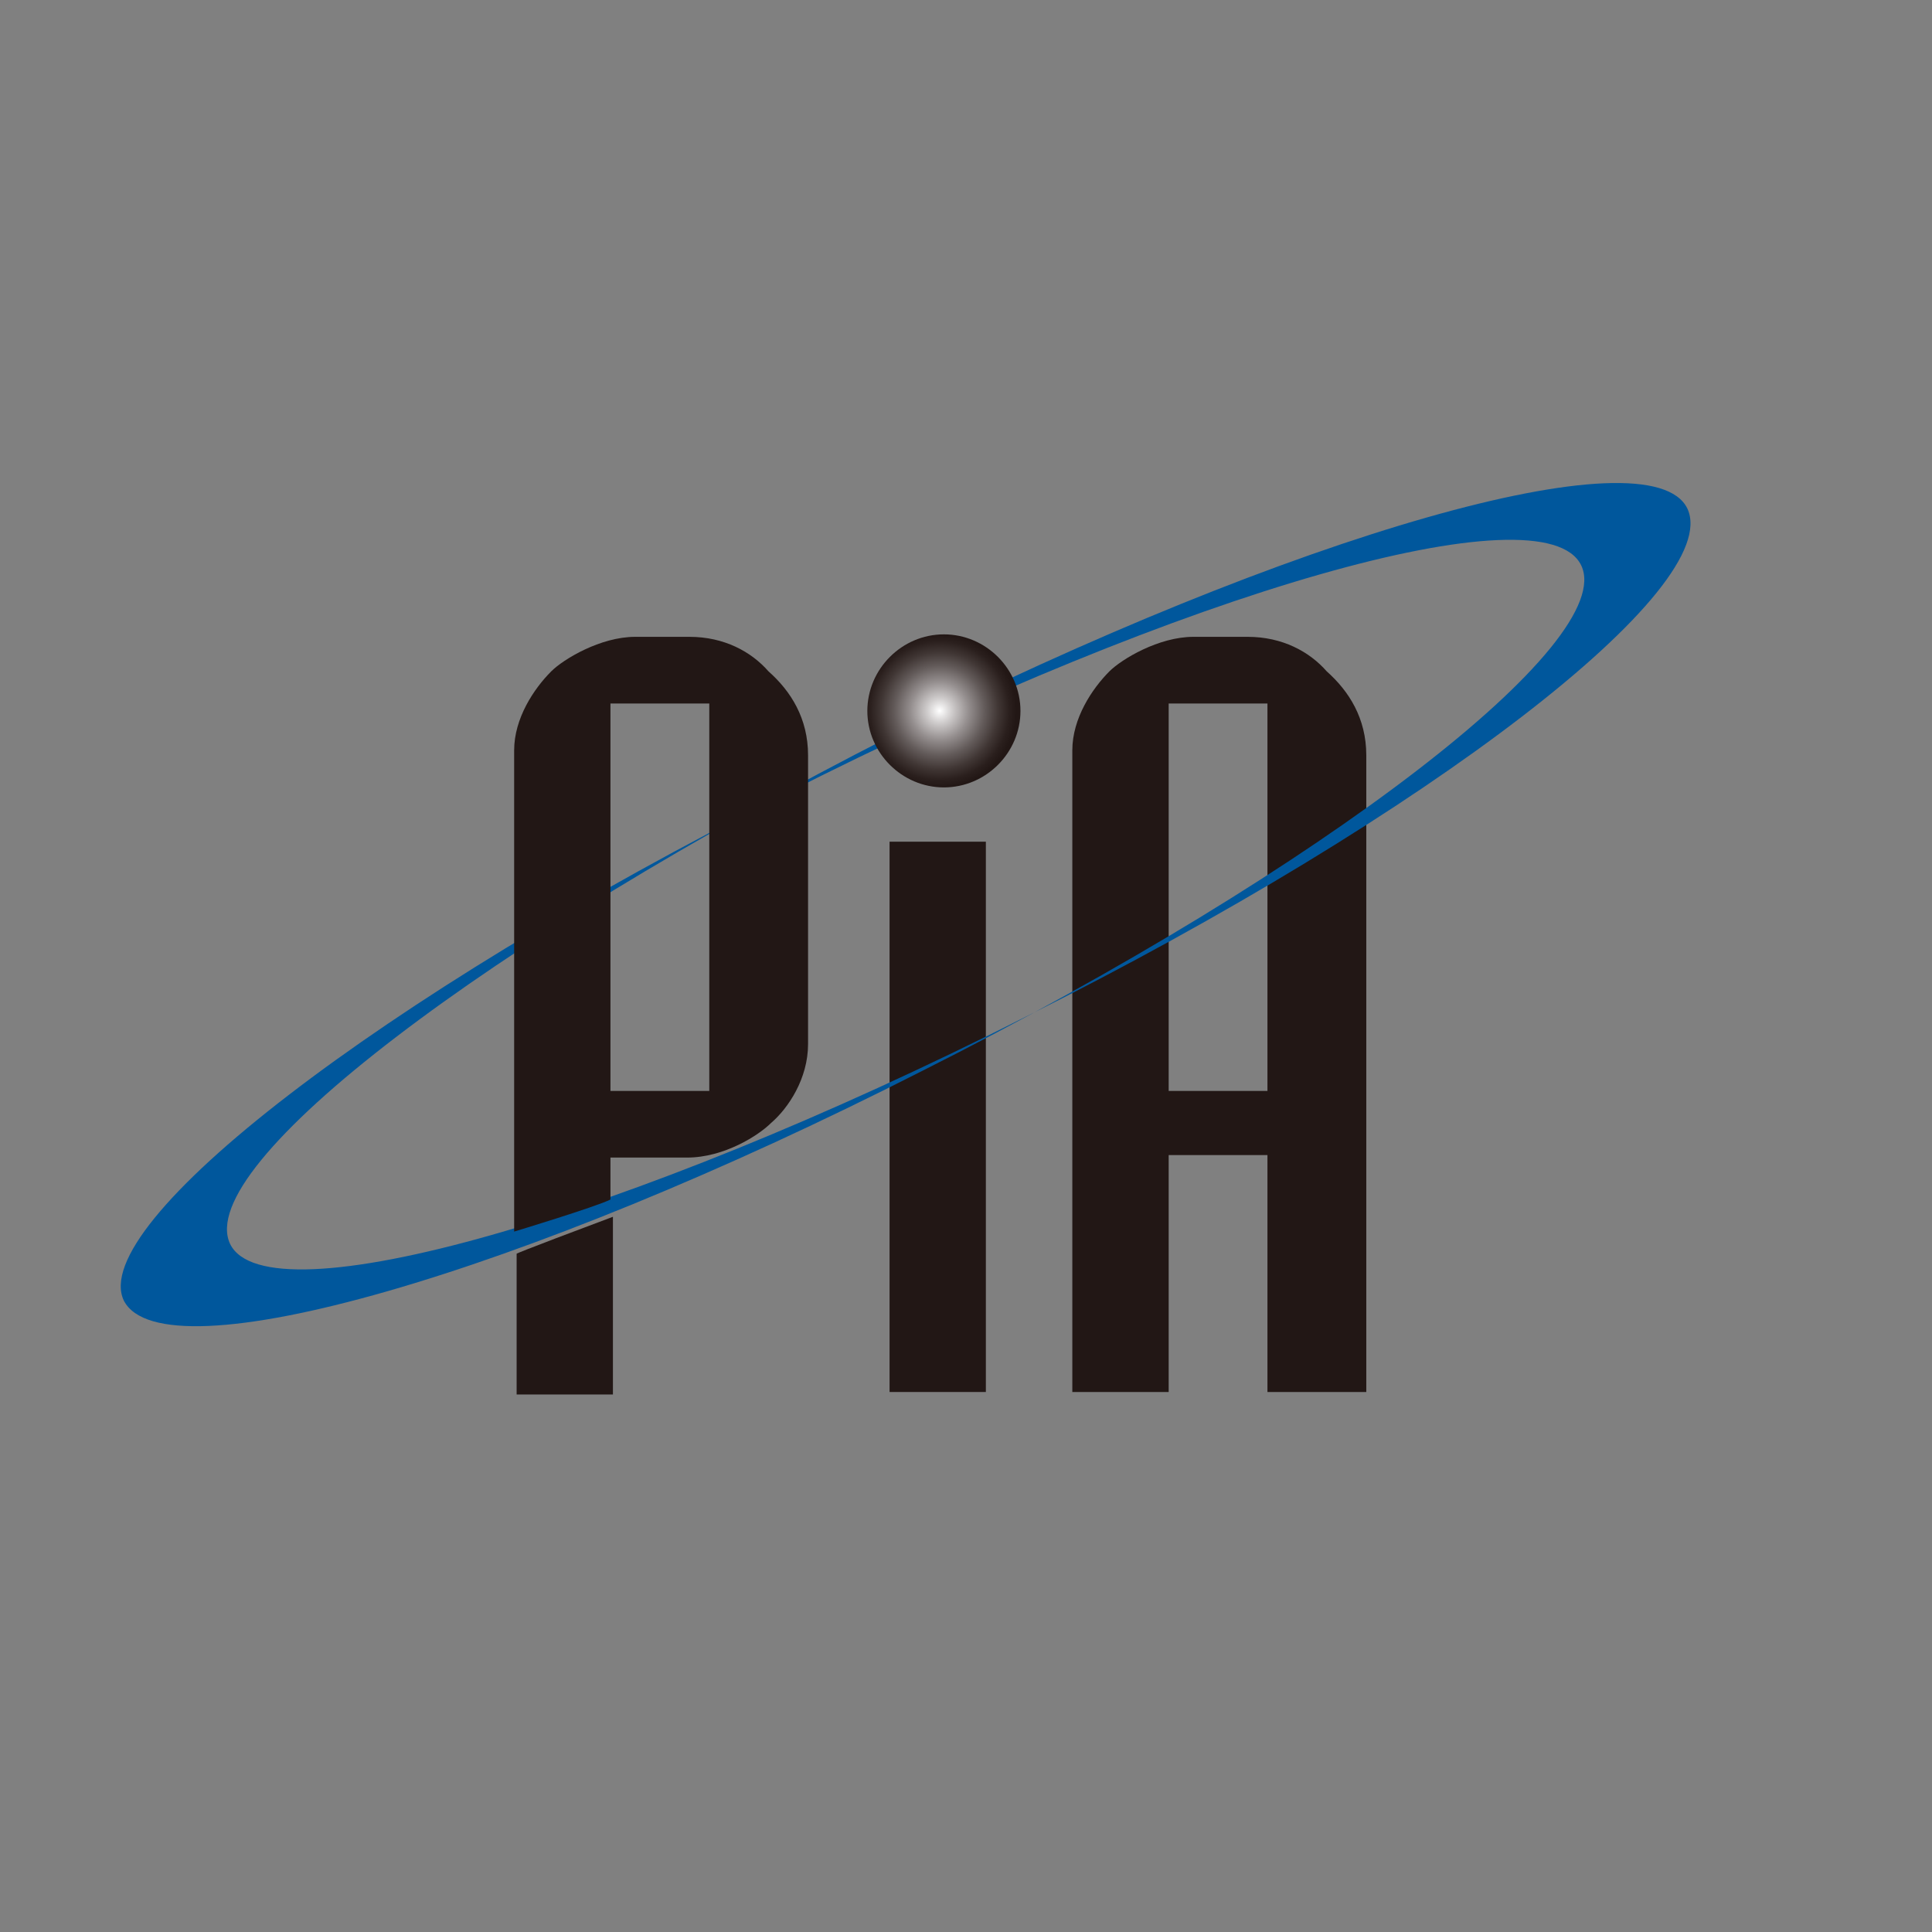
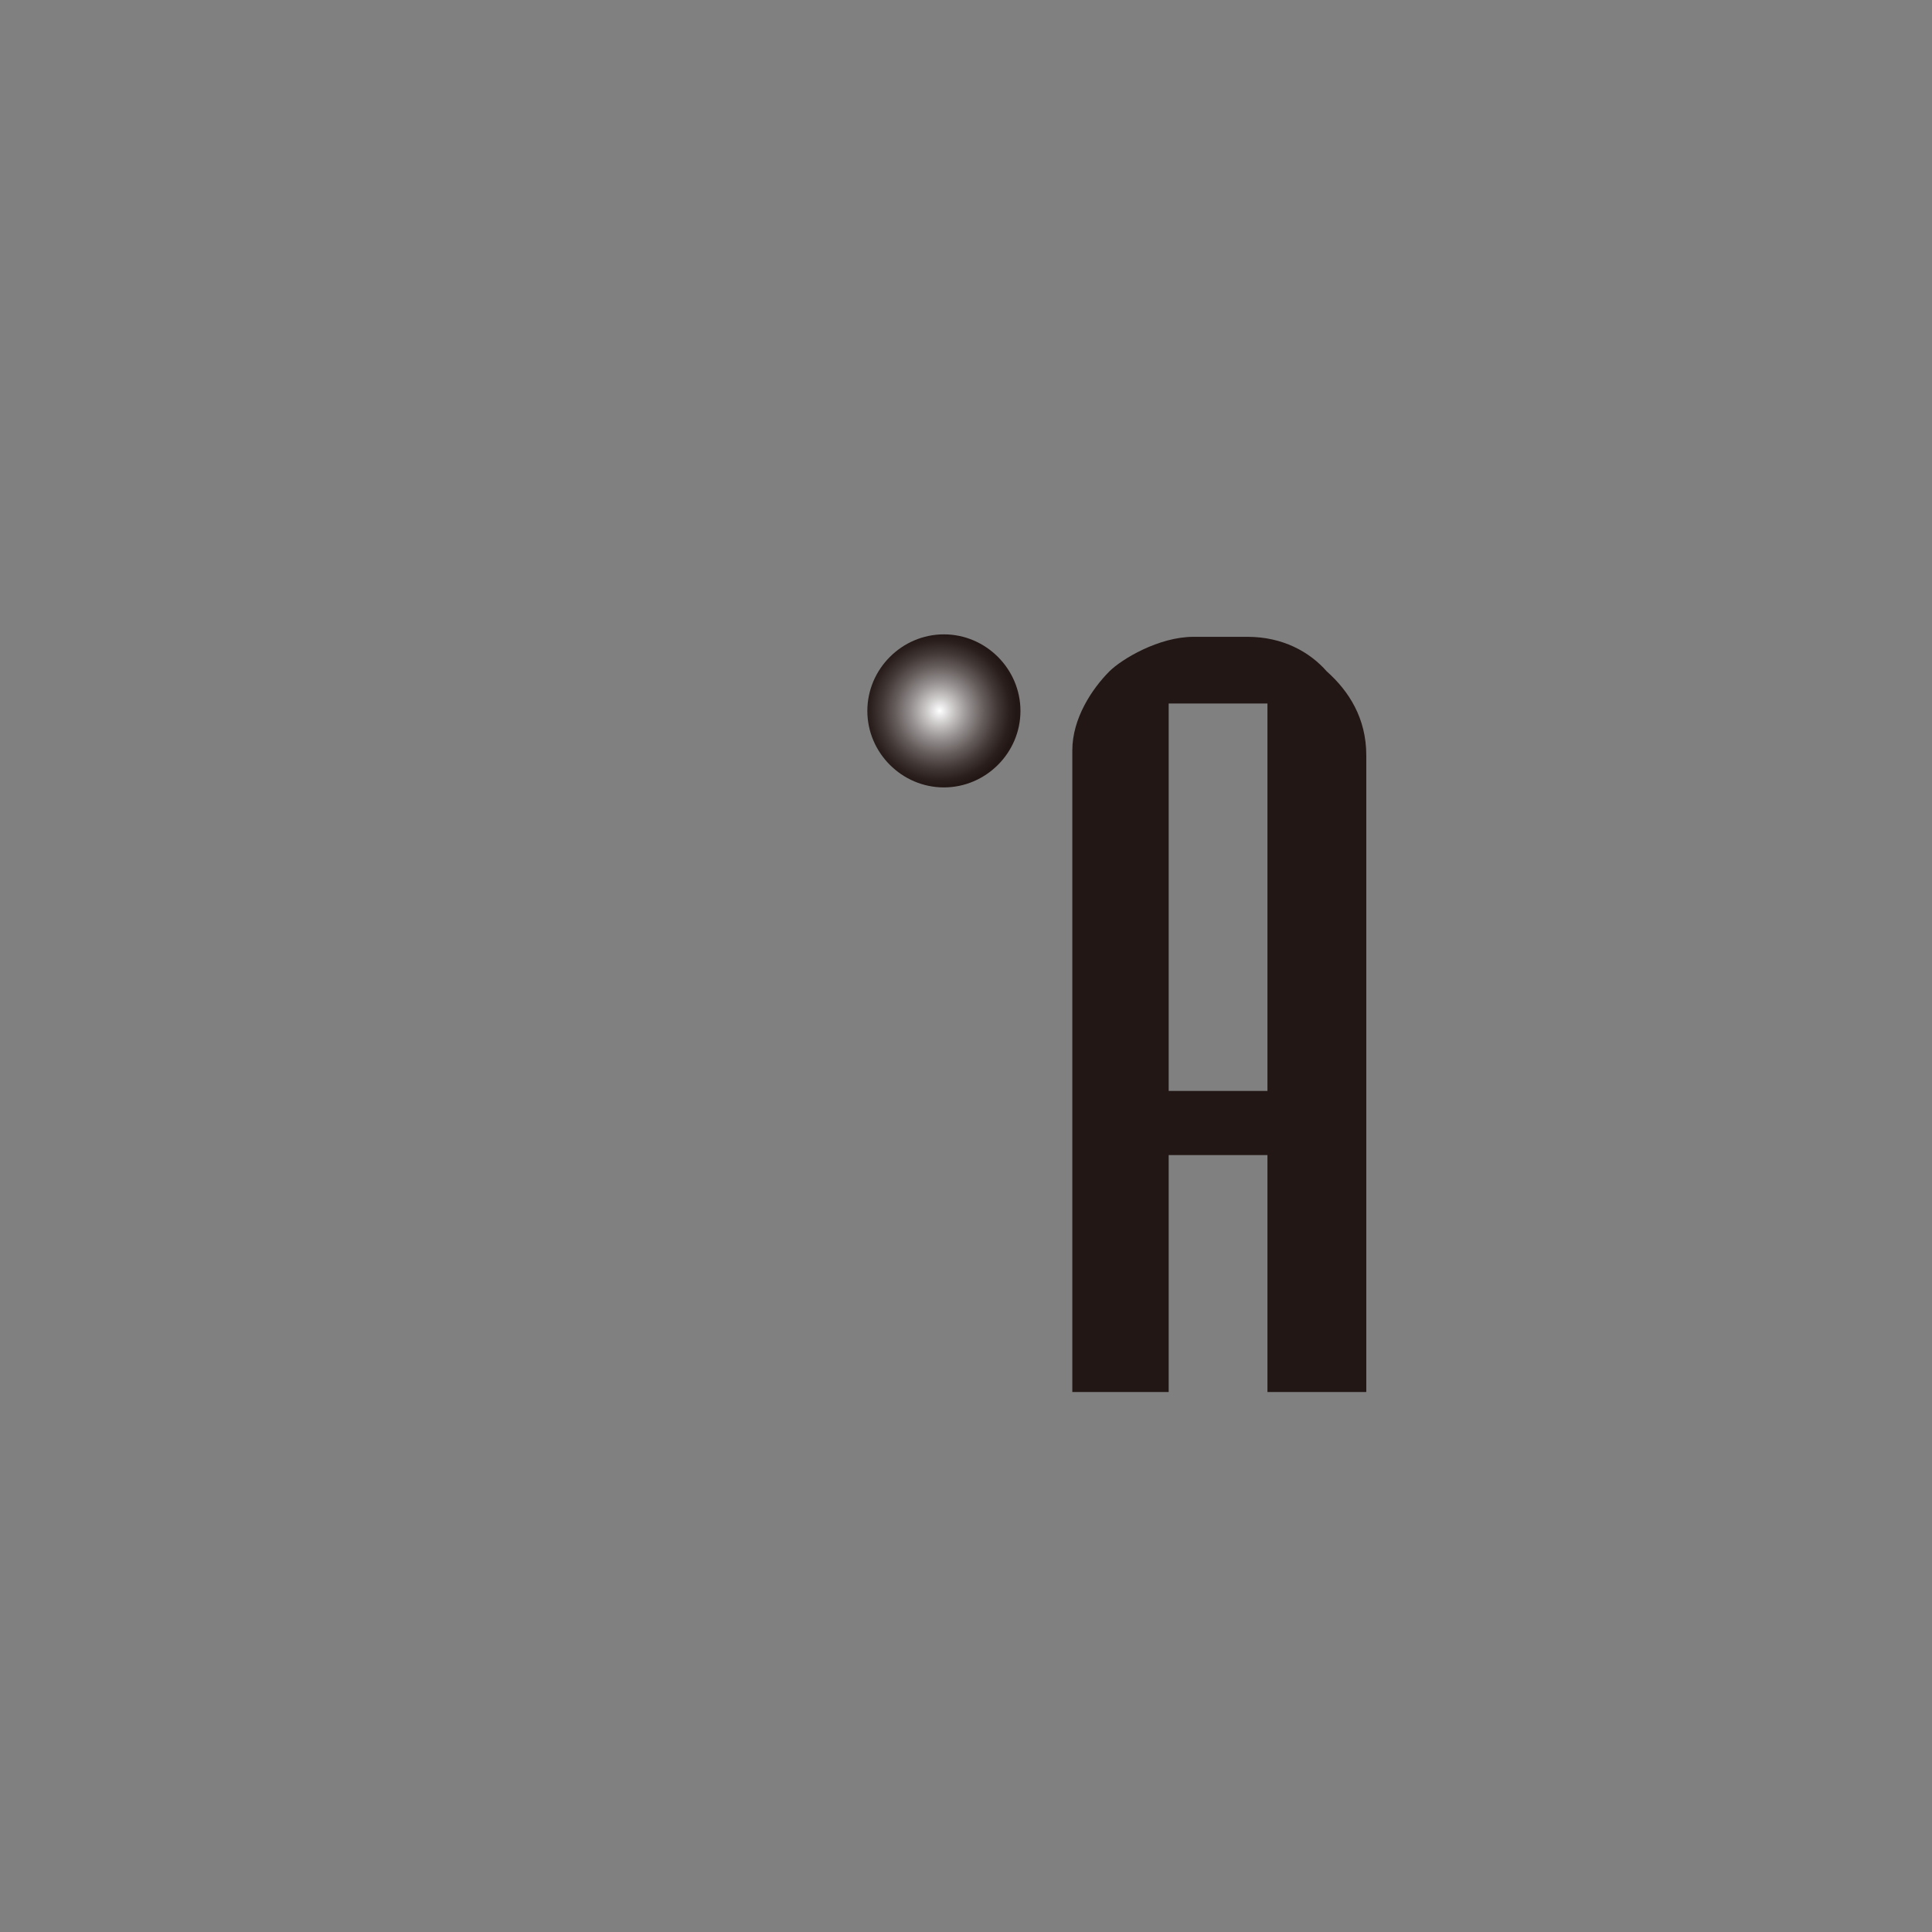
<svg xmlns="http://www.w3.org/2000/svg" width="32" height="32" viewBox="0 0 32 32" fill="none">
  <rect x="0" y="0" width="32" height="32" fill="#808080" stroke="none" />
-   <path d="M16.329 13.941H14.734V23.056H16.329V13.941Z" fill="#221715" />
  <path d="M20.993 23.056V19.132H19.357V23.056H17.761V12.428C17.761 11.897 18.089 11.407 18.375 11.12C18.58 10.916 19.193 10.548 19.766 10.548H20.666C21.239 10.548 21.689 10.793 21.975 11.12C22.343 11.447 22.63 11.897 22.63 12.51V23.056H20.993ZM20.993 11.652H19.357V18.069H20.993V11.652Z" fill="#221715" />
-   <path d="M26.189 9.363C26.802 10.63 21.934 14.39 15.266 17.742C8.598 21.135 2.707 22.811 2.052 21.544C1.439 20.276 6.307 16.516 12.975 13.164C19.643 9.772 25.575 8.096 26.189 9.363ZM14.775 12.183C8.107 15.576 3.198 19.295 3.811 20.603C4.425 21.87 10.357 20.195 16.984 16.843C23.693 13.491 28.561 9.731 27.948 8.423C27.334 7.156 21.443 8.832 14.775 12.183Z" fill="#00579C" />
-   <path d="M10.152 20.154V23.097H8.557V20.767C8.516 20.767 9.825 20.276 10.152 20.154ZM8.516 20.399V12.428C8.516 11.897 8.843 11.407 9.13 11.12C9.334 10.916 9.948 10.548 10.52 10.548H11.42C11.993 10.548 12.443 10.793 12.729 11.12C13.098 11.447 13.384 11.897 13.384 12.51V17.293C13.384 17.865 13.057 18.355 12.77 18.601C12.566 18.805 11.993 19.173 11.38 19.173H10.111V19.868C9.866 19.99 8.516 20.399 8.516 20.399ZM11.748 11.652H10.111V18.069H11.748V11.652Z" fill="#221715" />
  <path d="M16.902 11.775C16.902 12.469 16.33 13.042 15.634 13.042C14.939 13.042 14.366 12.469 14.366 11.775C14.366 11.08 14.939 10.507 15.634 10.507C16.33 10.507 16.902 11.08 16.902 11.775Z" fill="url(#paint0_radial_253_1884)" />
  <defs>
    <radialGradient id="paint0_radial_253_1884" cx="0" cy="0" r="1" gradientUnits="userSpaceOnUse" gradientTransform="translate(15.563 11.771) scale(1.271 1.27)">
      <stop stop-color="white" />
      <stop offset="0.153" stop-color="#D2CFCF" />
      <stop offset="0.38" stop-color="#948E8E" />
      <stop offset="0.587" stop-color="#635B5A" />
      <stop offset="0.766" stop-color="#403634" />
      <stop offset="0.909" stop-color="#2A1F1D" />
      <stop offset="1" stop-color="#221715" />
    </radialGradient>
  </defs>
</svg>